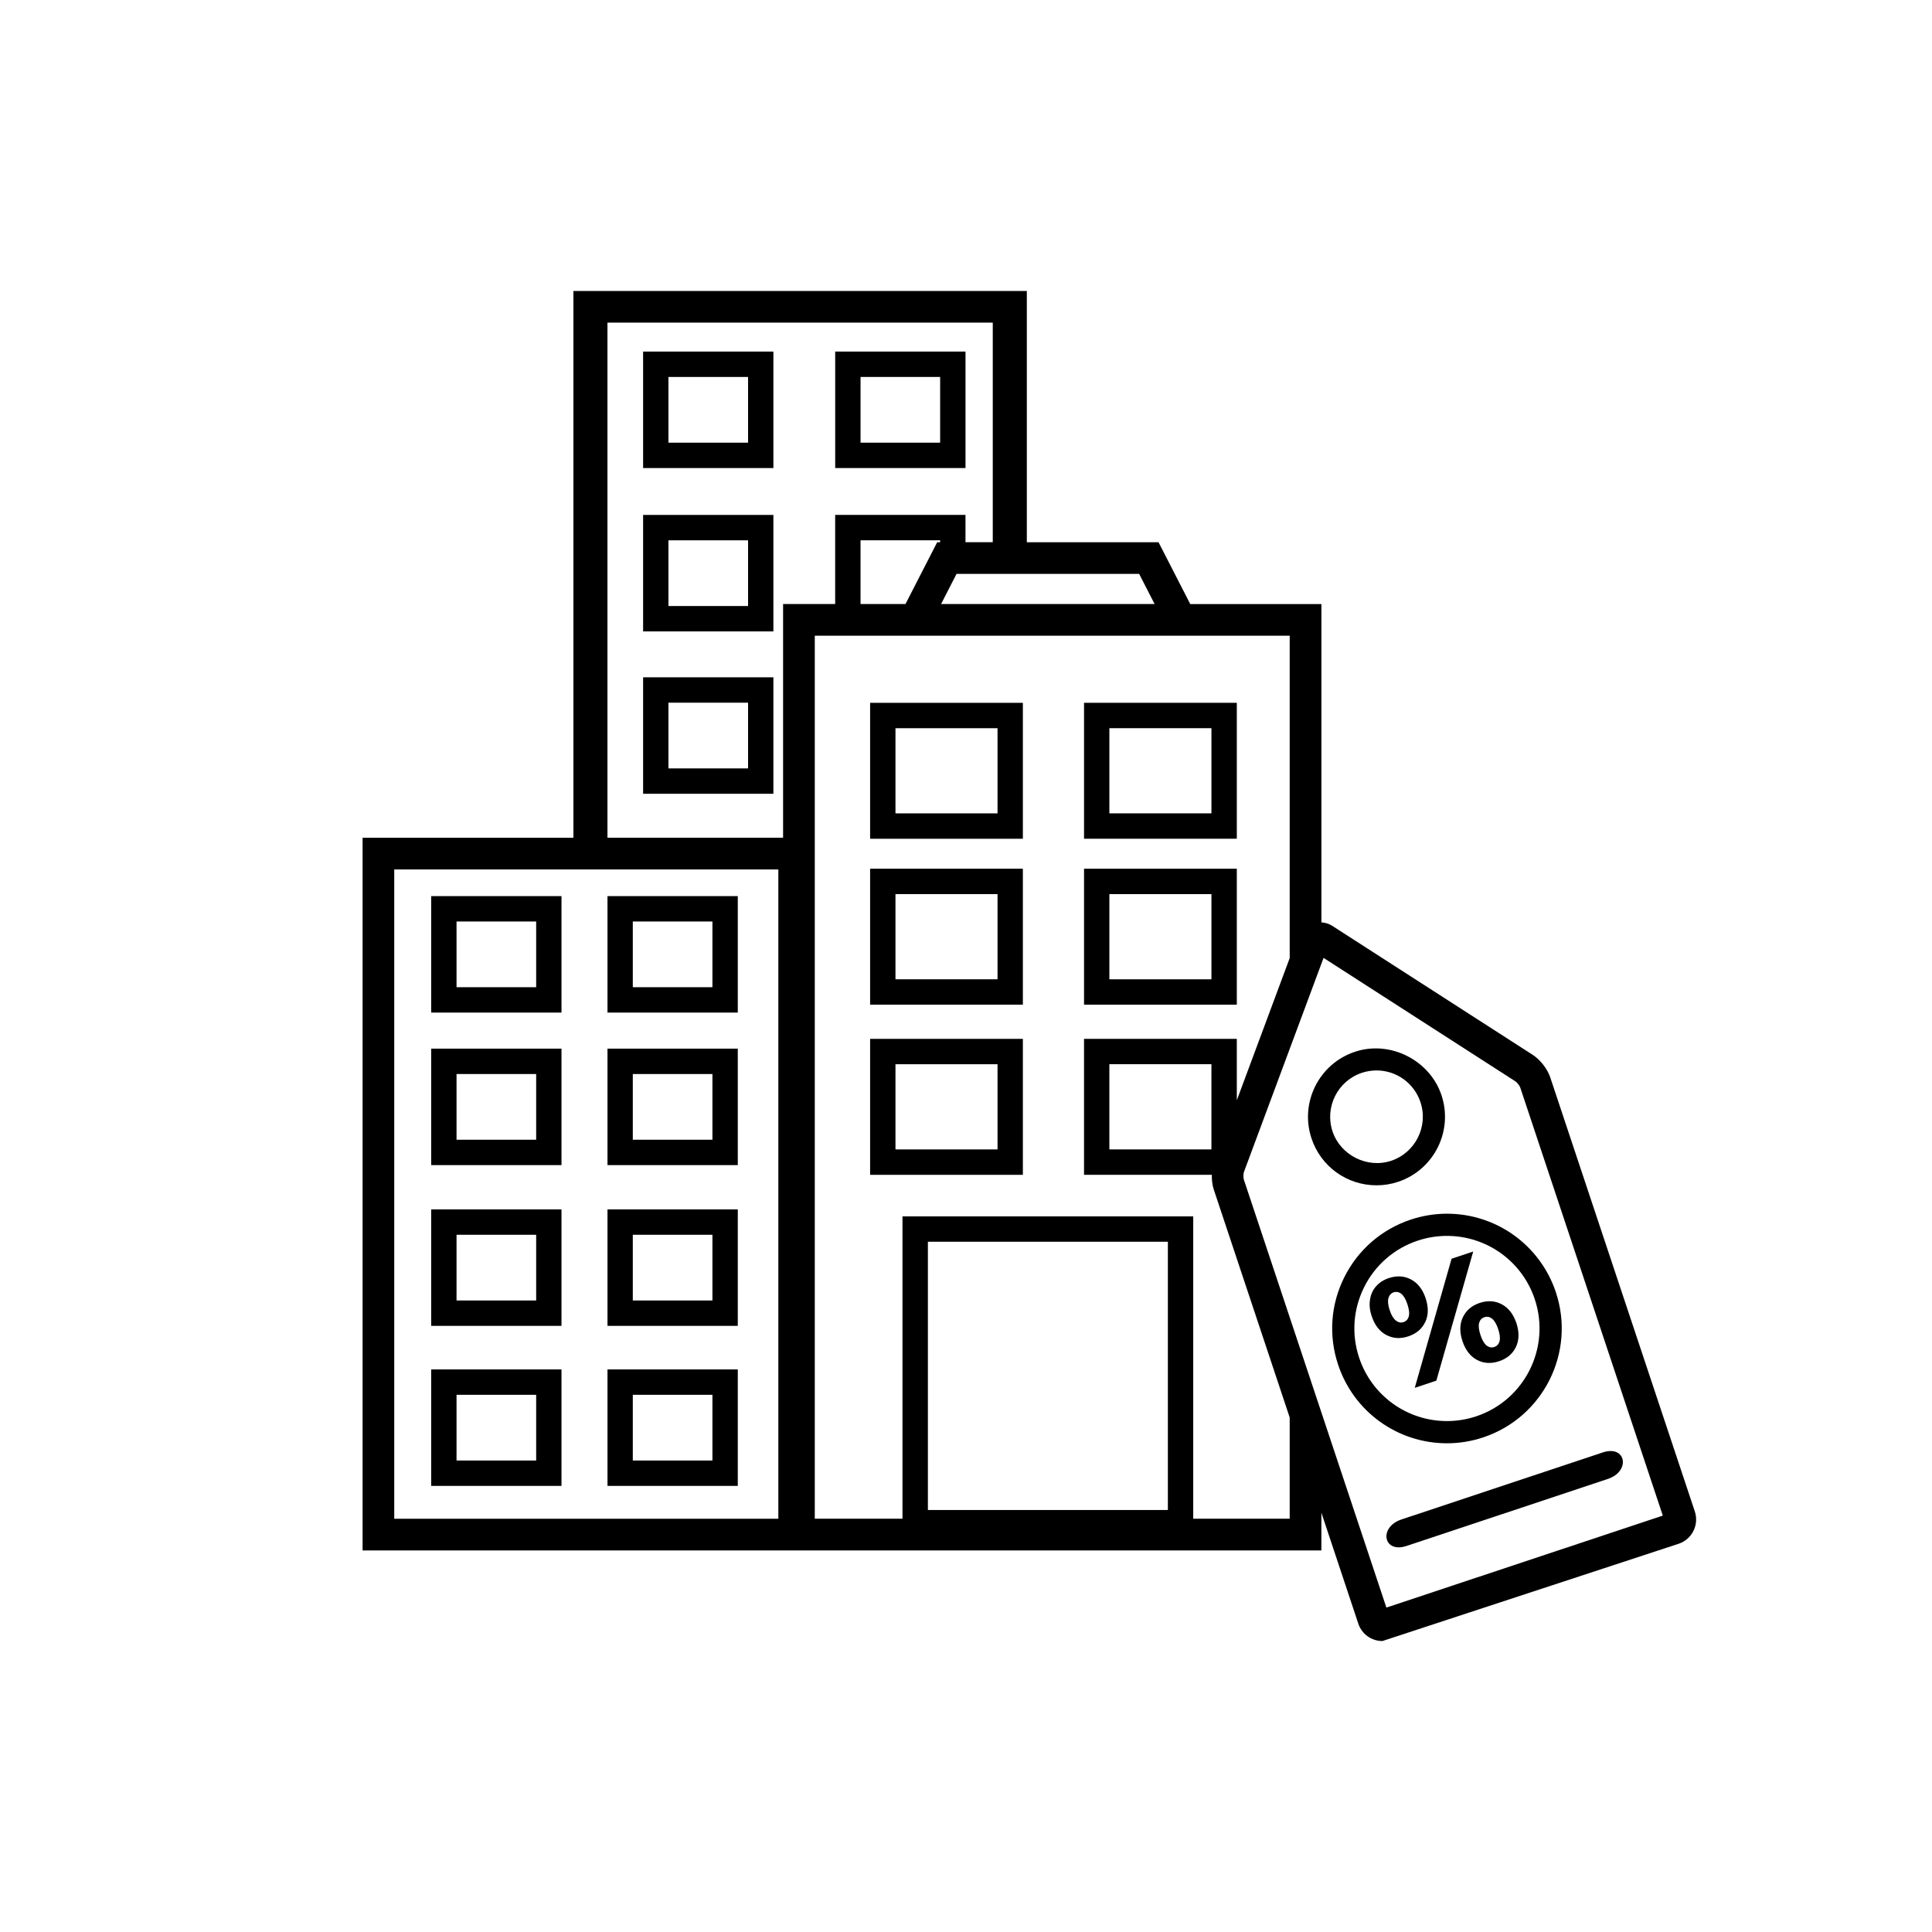
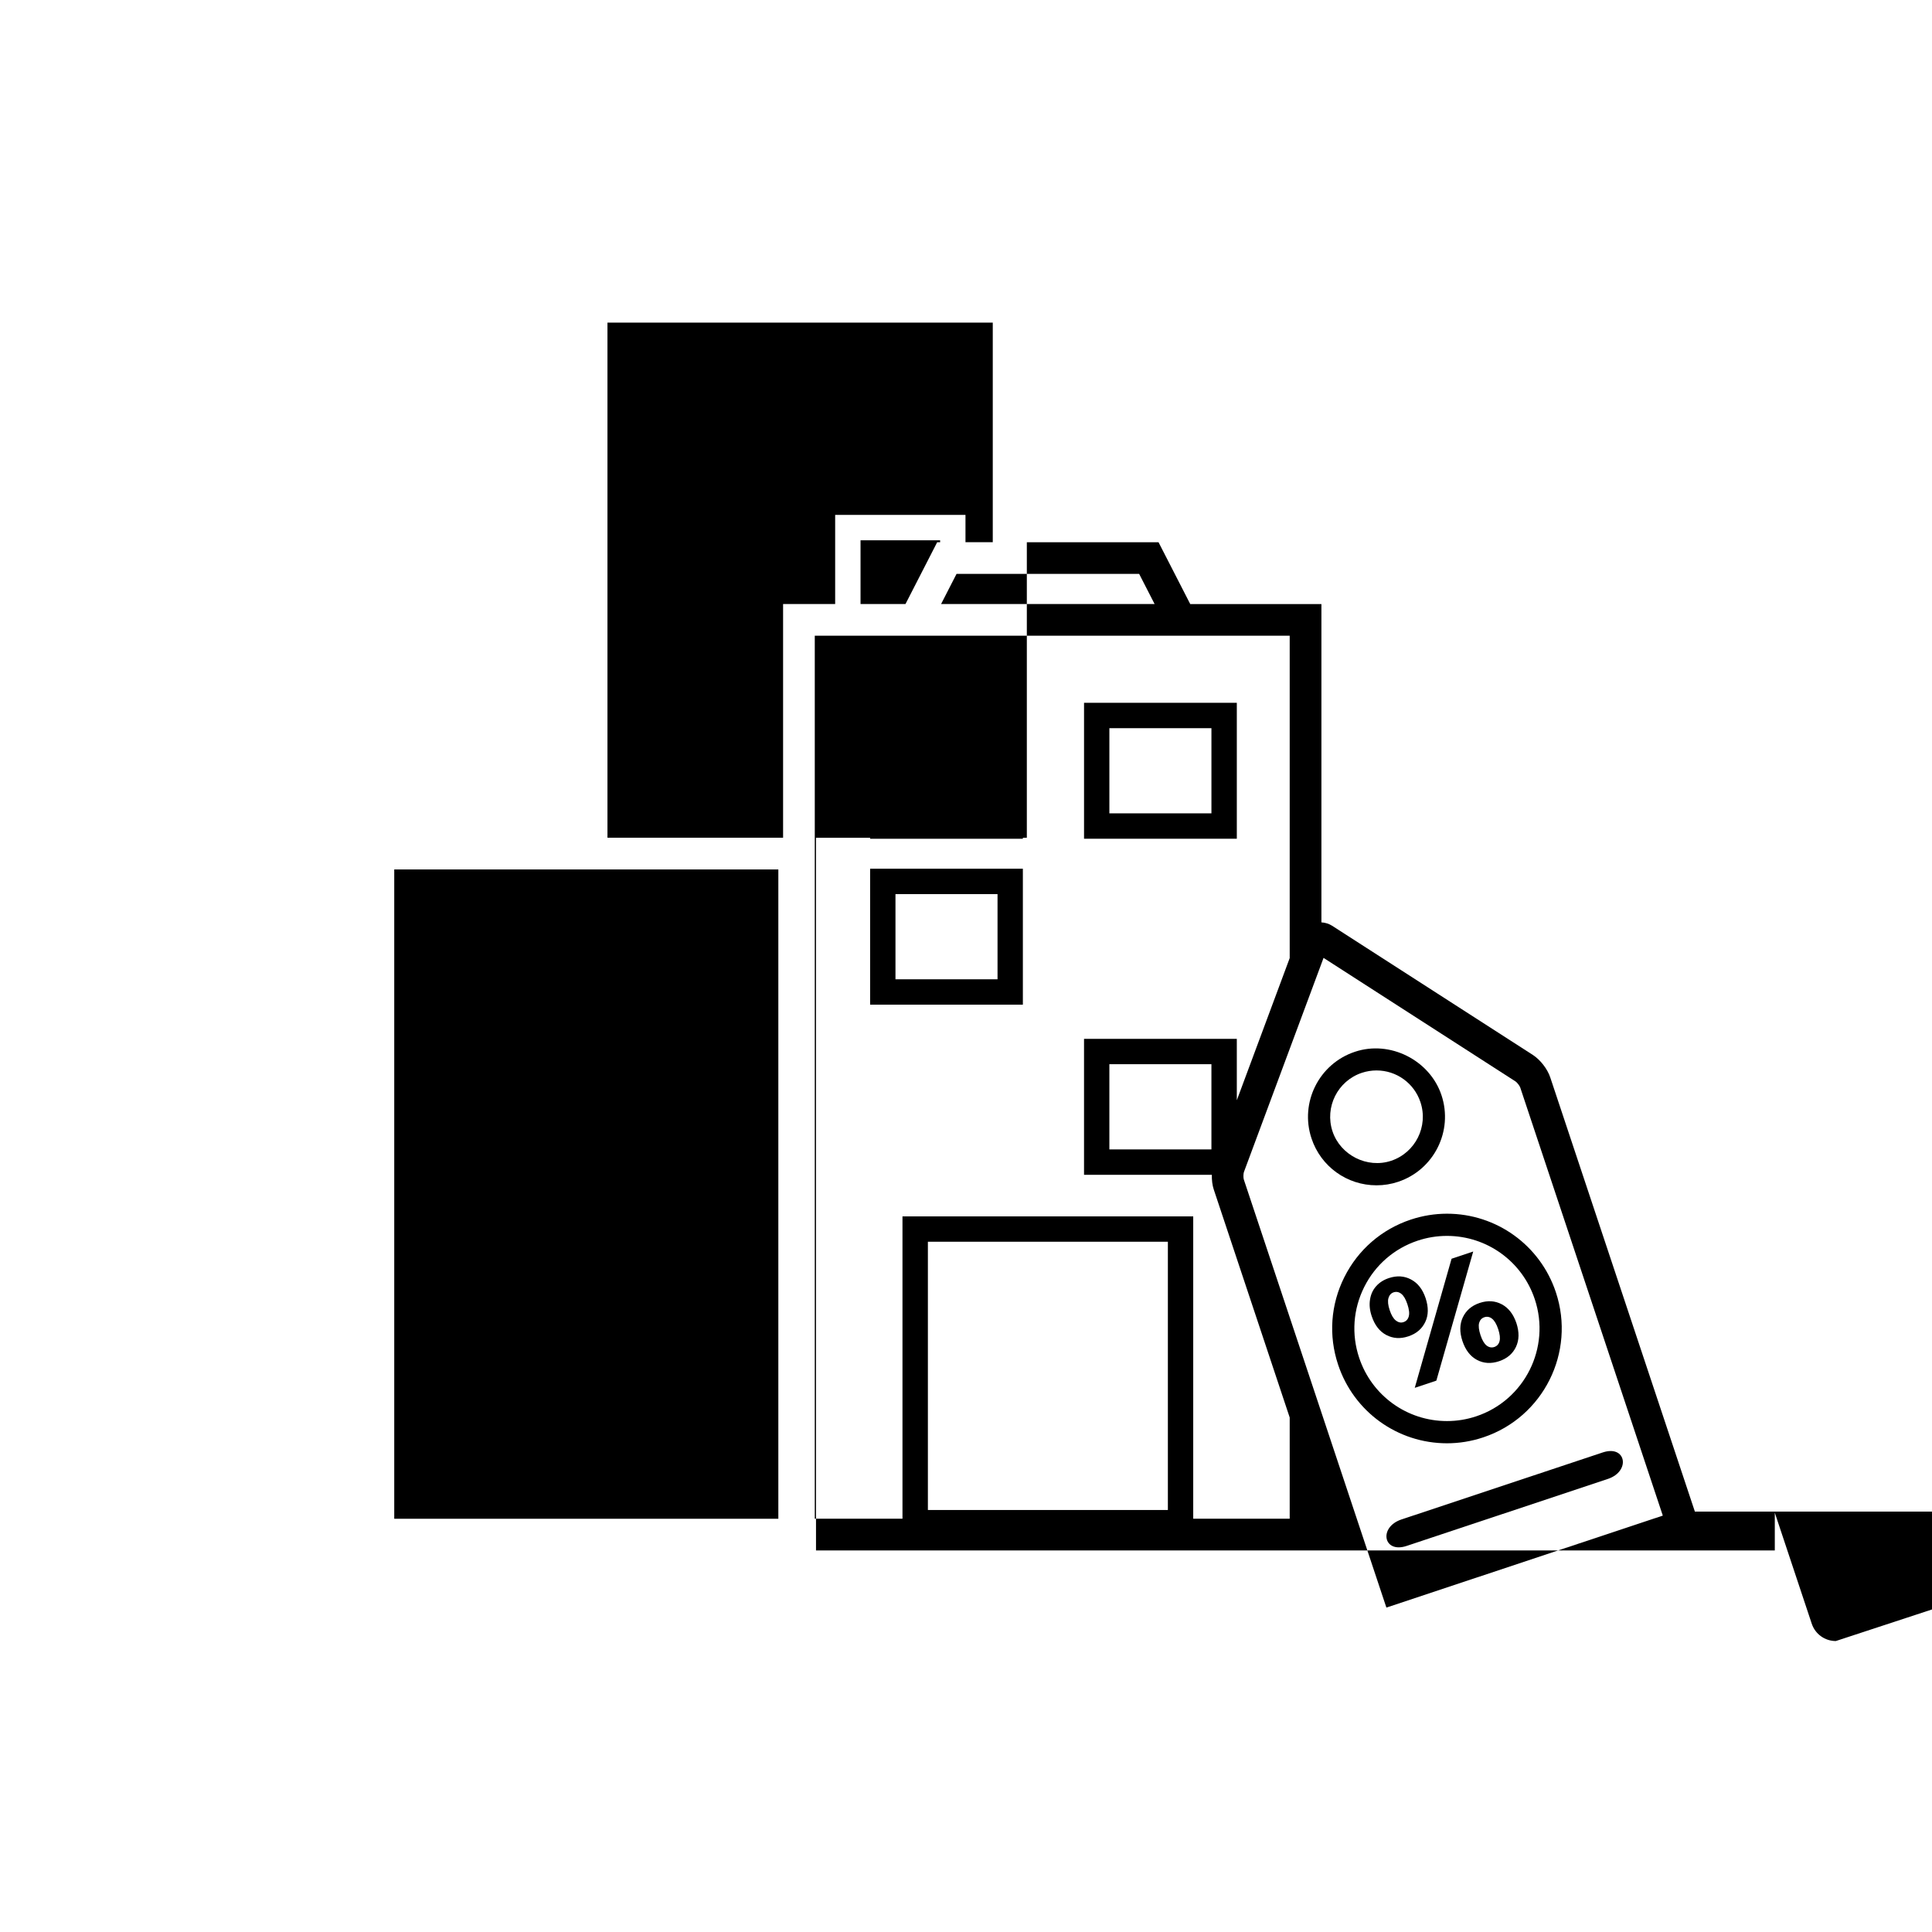
<svg xmlns="http://www.w3.org/2000/svg" fill="#000000" width="800px" height="800px" version="1.1" viewBox="144 144 512 512">
  <g>
    <path d="m292.8 381.48h-34.527v30.867h34.527zm-6.711 24.141h-21.102v-17.414h21.102z" />
    <path d="m339.52 381.48h-34.527v30.867h34.527zm-6.719 24.141h-21.102v-17.414h21.102z" />
    <path d="m314.43 268.04h34.527v-30.867h-34.527zm6.711-24.141h21.102v17.414h-21.102z" />
    <path d="m399.87 237.17h-34.535v30.867h34.535zm-6.723 24.141h-21.094v-17.414h21.094z" />
    <path d="m314.43 311.33h34.527v-30.867h-34.527zm6.711-24.141h21.102v17.414h-21.102z" />
    <path d="m314.43 354.36h34.527v-30.867h-34.527zm6.711-24.141h21.102v17.414h-21.102z" />
    <path d="m292.8 421.9h-34.527v30.867h34.527zm-6.711 24.141h-21.102v-17.414h21.102z" />
    <path d="m339.52 421.9h-34.527v30.867h34.527zm-6.719 24.141h-21.102v-17.414h21.102z" />
    <path d="m292.8 464.5h-34.527v30.867h34.527zm-6.711 24.141h-21.102v-17.414h21.102z" />
-     <path d="m339.52 464.5h-34.527v30.867h34.527zm-6.719 24.141h-21.102v-17.414h21.102z" />
    <path d="m292.8 506.91h-34.527v30.867h34.527zm-6.711 24.141h-21.102v-17.414h21.102z" />
    <path d="m339.52 506.91h-34.527v30.867h34.527zm-6.719 24.141h-21.102v-17.414h21.102z" />
    <path d="m374.59 366.28h40.48v-36.023h-40.48zm6.719-29.297h27.047v22.57h-27.047z" />
    <path d="m471.77 330.25h-40.488v36.023h40.488zm-6.727 29.297h-27.047v-22.57h27.047z" />
    <path d="m374.59 410.25h40.48v-36.031h-40.48zm6.719-29.305h27.047v22.578h-27.047z" />
-     <path d="m471.77 374.22h-40.488v36.031h40.488zm-6.727 29.305h-27.047v-22.578h27.047z" />
-     <path d="m374.59 455.34h40.48v-36.031h-40.48zm6.719-29.309h27.047v22.578h-27.047z" />
-     <path d="m593.16 544.59-38.324-115.06c-0.738-2.234-2.629-4.676-4.625-5.969l-53.176-34.219c-0.891-0.57-1.863-0.84-2.848-0.906v-84.355h-34.762l-8.398-16.375h-34.906v-66.594h-120.16v144.9h-55.871v188.87h254.09v-10l9.789 29.406c0.906 2.746 3.477 4.602 6.383 4.602l78.562-25.797c3.504-1.191 5.391-4.996 4.242-8.504zm-147.27-248.5 4.09 7.977h-56.578l4.09-7.977zm-95.621 250.39h-101.79v-172.07h101.79zm1.258-242.41v61.934h-46.543v-136.51h102.11v58.199h-7.231v-7.238h-34.535v23.621h-13.797zm41.617-16.895v0.52h-0.781l-8.398 16.375h-11.914v-16.895zm60.355 256.99h-63.598v-71.098h63.598zm32.285 2.309h-25.566v-80.121h-77.051v80.121h-23.242v-234.01h125.86v85.438l-14.016 37.676v-16.277h-40.488v36.031h33.871c-0.035 1.359 0.125 2.731 0.504 3.879l20.129 60.441zm-20.742-120.45v22.578h-27.047v-22.578zm46.367 144-17.23-51.734-8.398-25.215-12.16-36.508c-0.145-0.43-0.125-1.562 0.035-1.98l12.125-32.605 8.398-22.578 0.578-1.555 50.902 32.758c0.371 0.242 1.059 1.133 1.211 1.562l37.793 113.48z" />
+     <path d="m593.16 544.59-38.324-115.06c-0.738-2.234-2.629-4.676-4.625-5.969l-53.176-34.219c-0.891-0.57-1.863-0.84-2.848-0.906v-84.355h-34.762l-8.398-16.375h-34.906v-66.594v144.9h-55.871v188.87h254.09v-10l9.789 29.406c0.906 2.746 3.477 4.602 6.383 4.602l78.562-25.797c3.504-1.191 5.391-4.996 4.242-8.504zm-147.27-248.5 4.09 7.977h-56.578l4.09-7.977zm-95.621 250.39h-101.79v-172.07h101.79zm1.258-242.41v61.934h-46.543v-136.51h102.11v58.199h-7.231v-7.238h-34.535v23.621h-13.797zm41.617-16.895v0.52h-0.781l-8.398 16.375h-11.914v-16.895zm60.355 256.99h-63.598v-71.098h63.598zm32.285 2.309h-25.566v-80.121h-77.051v80.121h-23.242v-234.01h125.86v85.438l-14.016 37.676v-16.277h-40.488v36.031h33.871c-0.035 1.359 0.125 2.731 0.504 3.879l20.129 60.441zm-20.742-120.45v22.578h-27.047v-22.578zm46.367 144-17.23-51.734-8.398-25.215-12.16-36.508c-0.145-0.43-0.125-1.562 0.035-1.98l12.125-32.605 8.398-22.578 0.578-1.555 50.902 32.758c0.371 0.242 1.059 1.133 1.211 1.562l37.793 113.48z" />
    <path d="m514.52 457.19c9.504-3.164 14.652-13.469 11.488-22.957-3.09-9.285-13.637-14.629-22.957-11.496-9.504 3.164-14.652 13.469-11.488 22.957 2.469 7.441 9.387 12.426 17.223 12.426 1.945 0.004 3.879-0.305 5.734-0.93zm-17.383-13.348c-2.141-6.422 1.344-13.395 7.766-15.535 1.258-0.418 2.578-0.629 3.887-0.629 5.297 0 9.977 3.375 11.645 8.406 2.141 6.422-1.344 13.395-7.766 15.535-6.363 2.113-13.441-1.508-15.531-7.777z" />
    <path d="m517.86 467.21c-7.707 2.57-13.957 7.984-17.59 15.242-3.644 7.262-4.223 15.516-1.652 23.219 4.141 12.445 15.734 20.816 28.852 20.816 3.258 0 6.481-0.527 9.605-1.57 15.922-5.297 24.543-22.555 19.246-38.457-4.141-12.445-15.734-20.816-28.852-20.816-3.262 0.004-6.492 0.527-9.609 1.566zm32.875 21.102c4.273 12.832-2.688 26.762-15.527 31.027-2.519 0.84-5.121 1.258-7.75 1.258-10.578 0-19.934-6.75-23.27-16.785-2.074-6.215-1.594-12.863 1.336-18.727 2.93-5.859 7.969-10.227 14.184-12.301 2.519-0.84 5.121-1.258 7.75-1.258 10.582 0 19.934 6.75 23.277 16.785z" />
    <path d="m521.7 494.36c0.875-1.812 0.891-3.93 0.109-6.312-0.789-2.367-2.074-4.023-3.871-4.973-1.789-0.957-3.746-1.074-5.871-0.371-1.387 0.461-2.512 1.184-3.375 2.156-0.875 0.984-1.41 2.168-1.621 3.535-0.227 1.367-0.082 2.848 0.445 4.398 0.797 2.394 2.09 4.055 3.871 4.996 1.797 0.941 3.727 1.059 5.828 0.359 2.117-0.699 3.609-1.961 4.484-3.789zm-4.359-1.512c-0.211 0.781-0.68 1.285-1.395 1.527-0.688 0.227-1.359 0.094-2.016-0.41-0.656-0.512-1.211-1.426-1.645-2.754-0.445-1.316-0.555-2.394-0.336-3.184 0.227-0.797 0.68-1.309 1.367-1.547 0.723-0.234 1.395-0.109 2.031 0.387 0.637 0.496 1.184 1.418 1.629 2.769 0.449 1.355 0.582 2.422 0.363 3.211z" />
    <path d="m524.65 509.88 9.766-34.215-5.734 1.914-9.758 34.215z" />
    <path d="m531.67 493.09c-0.863 1.848-0.891 3.938-0.109 6.305 0.797 2.383 2.074 4.047 3.856 4.996 1.773 0.941 3.719 1.059 5.844 0.352 2.125-0.707 3.617-1.973 4.484-3.797 0.863-1.82 0.898-3.93 0.117-6.312-0.797-2.359-2.082-4.023-3.879-4.981-1.789-0.949-3.738-1.066-5.859-0.359-2.102 0.699-3.578 1.965-4.453 3.797zm4.309 1.512c0.219-0.781 0.68-1.285 1.402-1.527 0.715-0.234 1.395-0.109 2.023 0.387 0.637 0.504 1.191 1.426 1.637 2.781 0.445 1.352 0.562 2.418 0.352 3.199-0.203 0.781-0.68 1.285-1.387 1.527-0.723 0.234-1.395 0.109-2.039-0.387-0.629-0.496-1.176-1.418-1.621-2.769-0.441-1.355-0.57-2.422-0.367-3.211z" />
    <path d="m516.76 553.69c17.777-5.918 35.543-11.84 53.32-17.75 6.129-2.039 4.844-9.094-1.336-7.027-17.777 5.918-35.543 11.84-53.32 17.75-6.141 2.039-4.844 9.082 1.336 7.027z" />
  </g>
</svg>